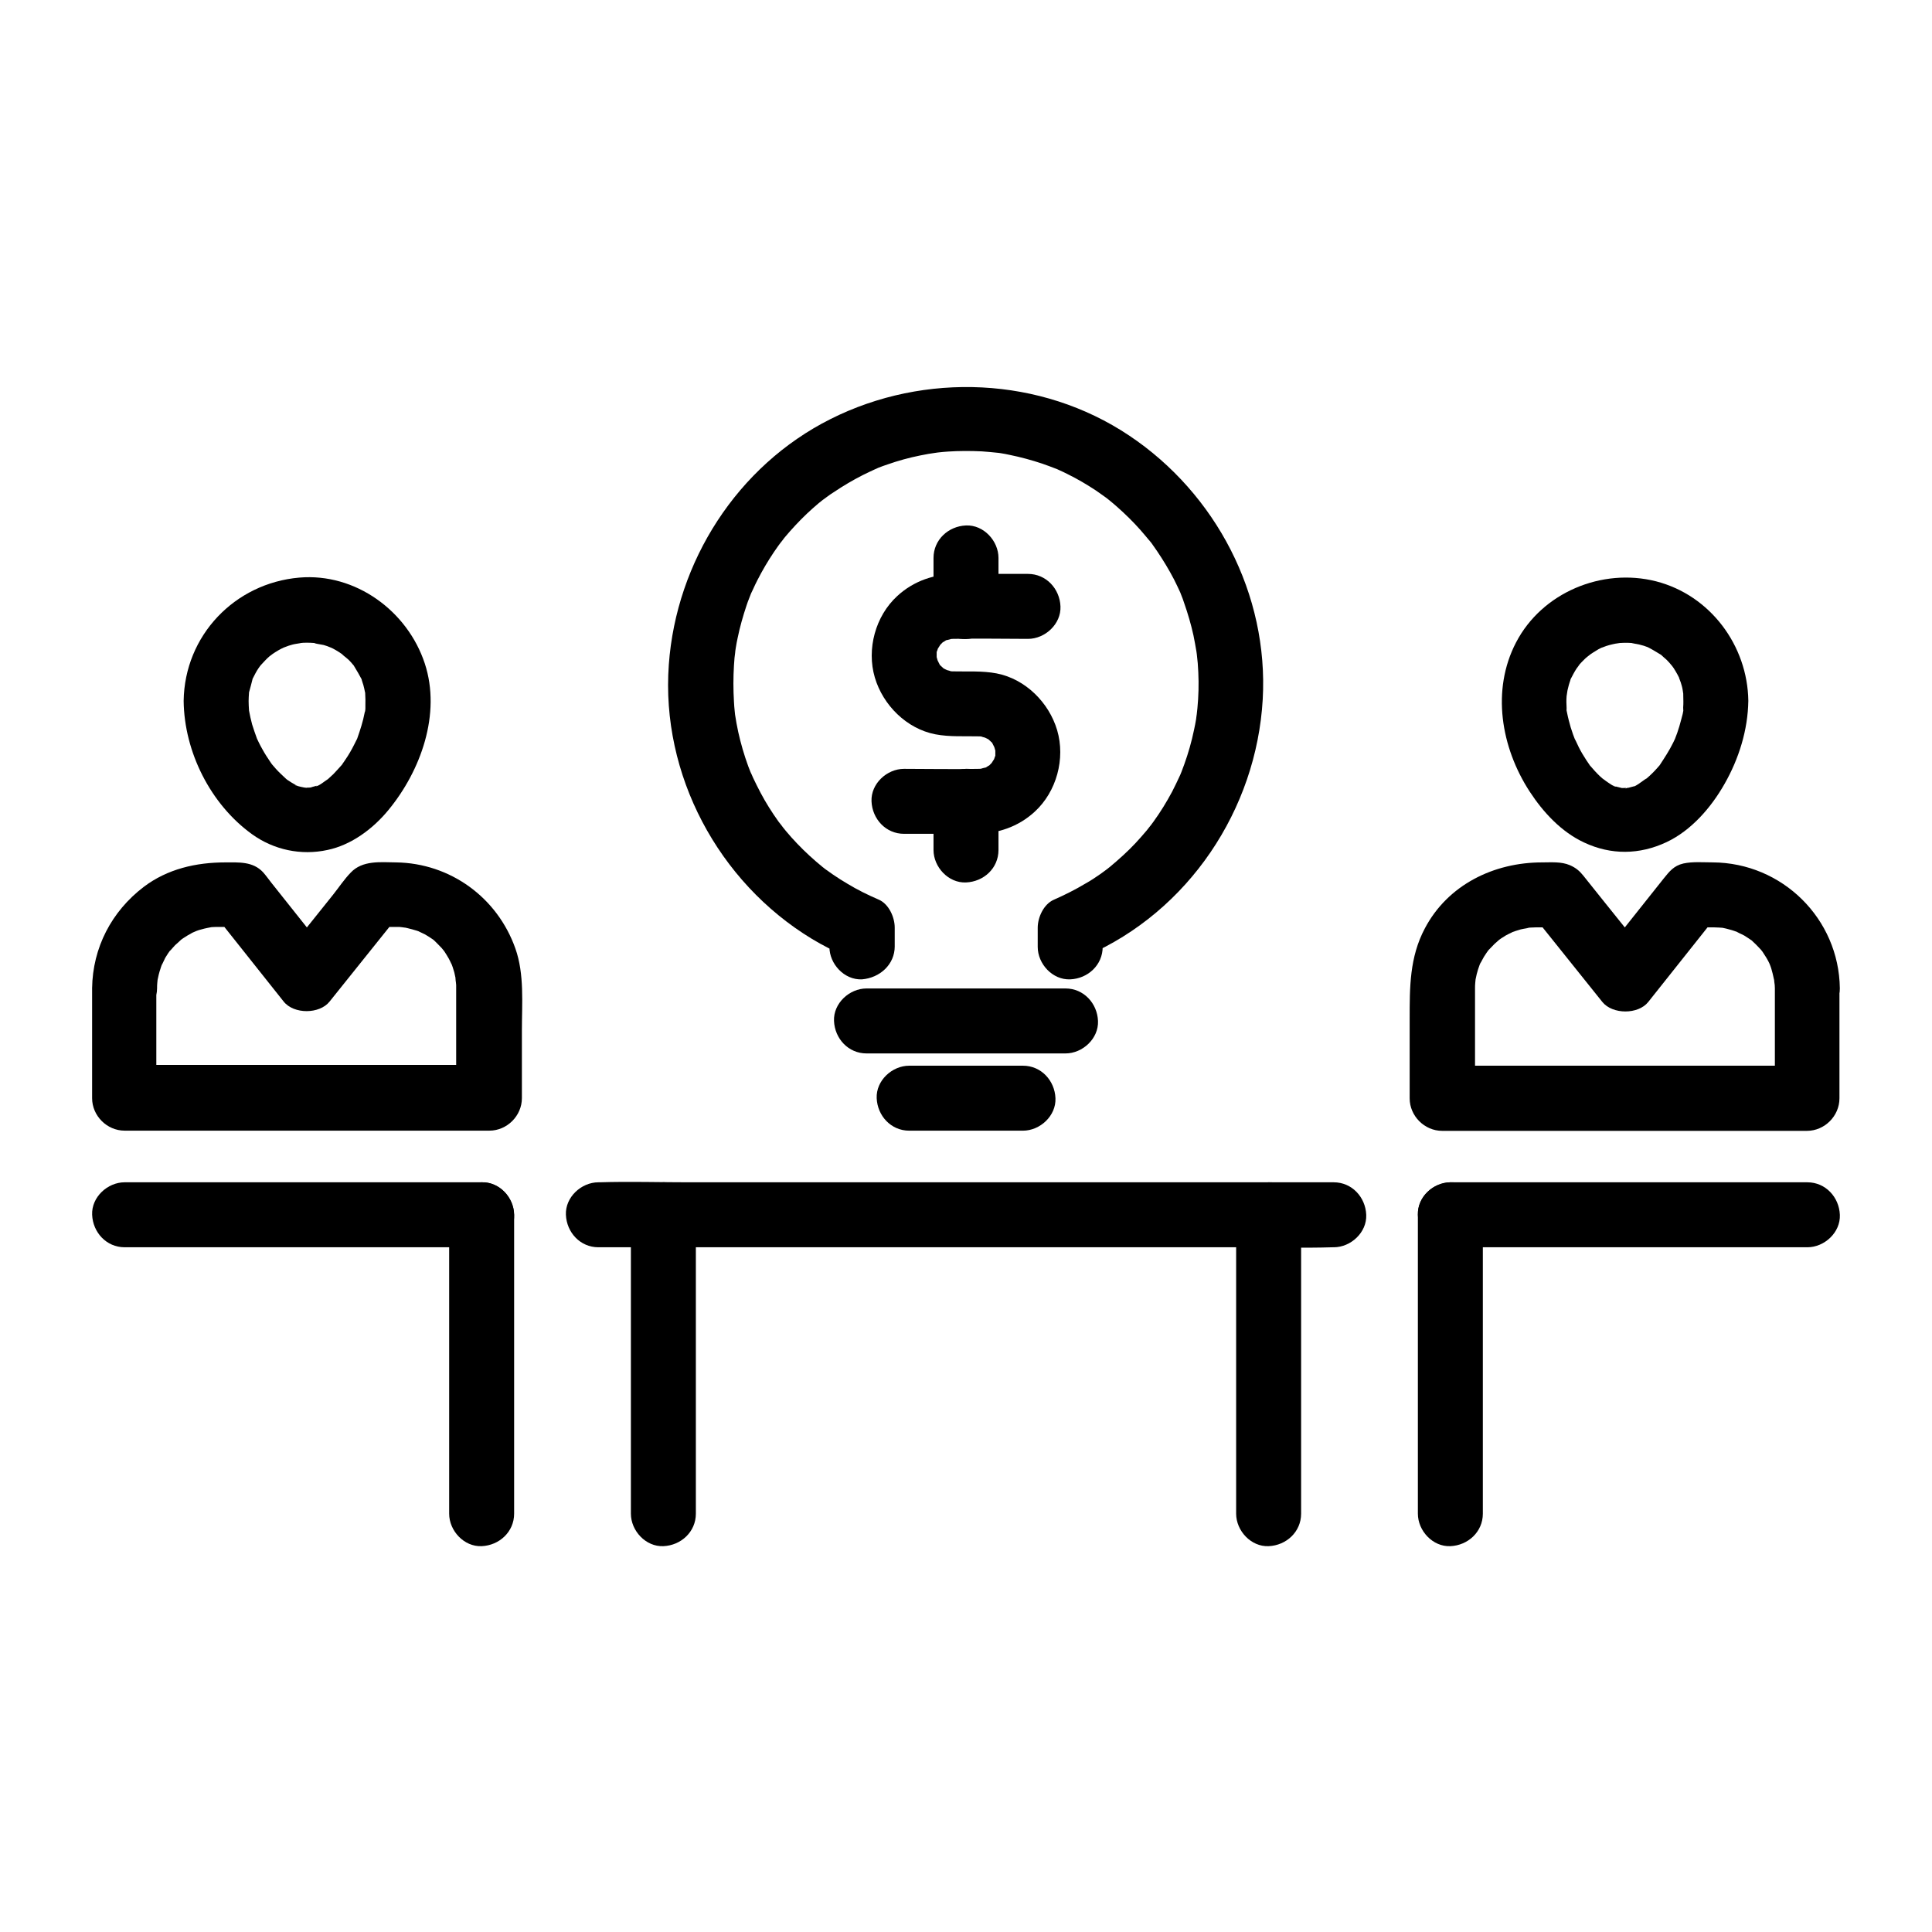
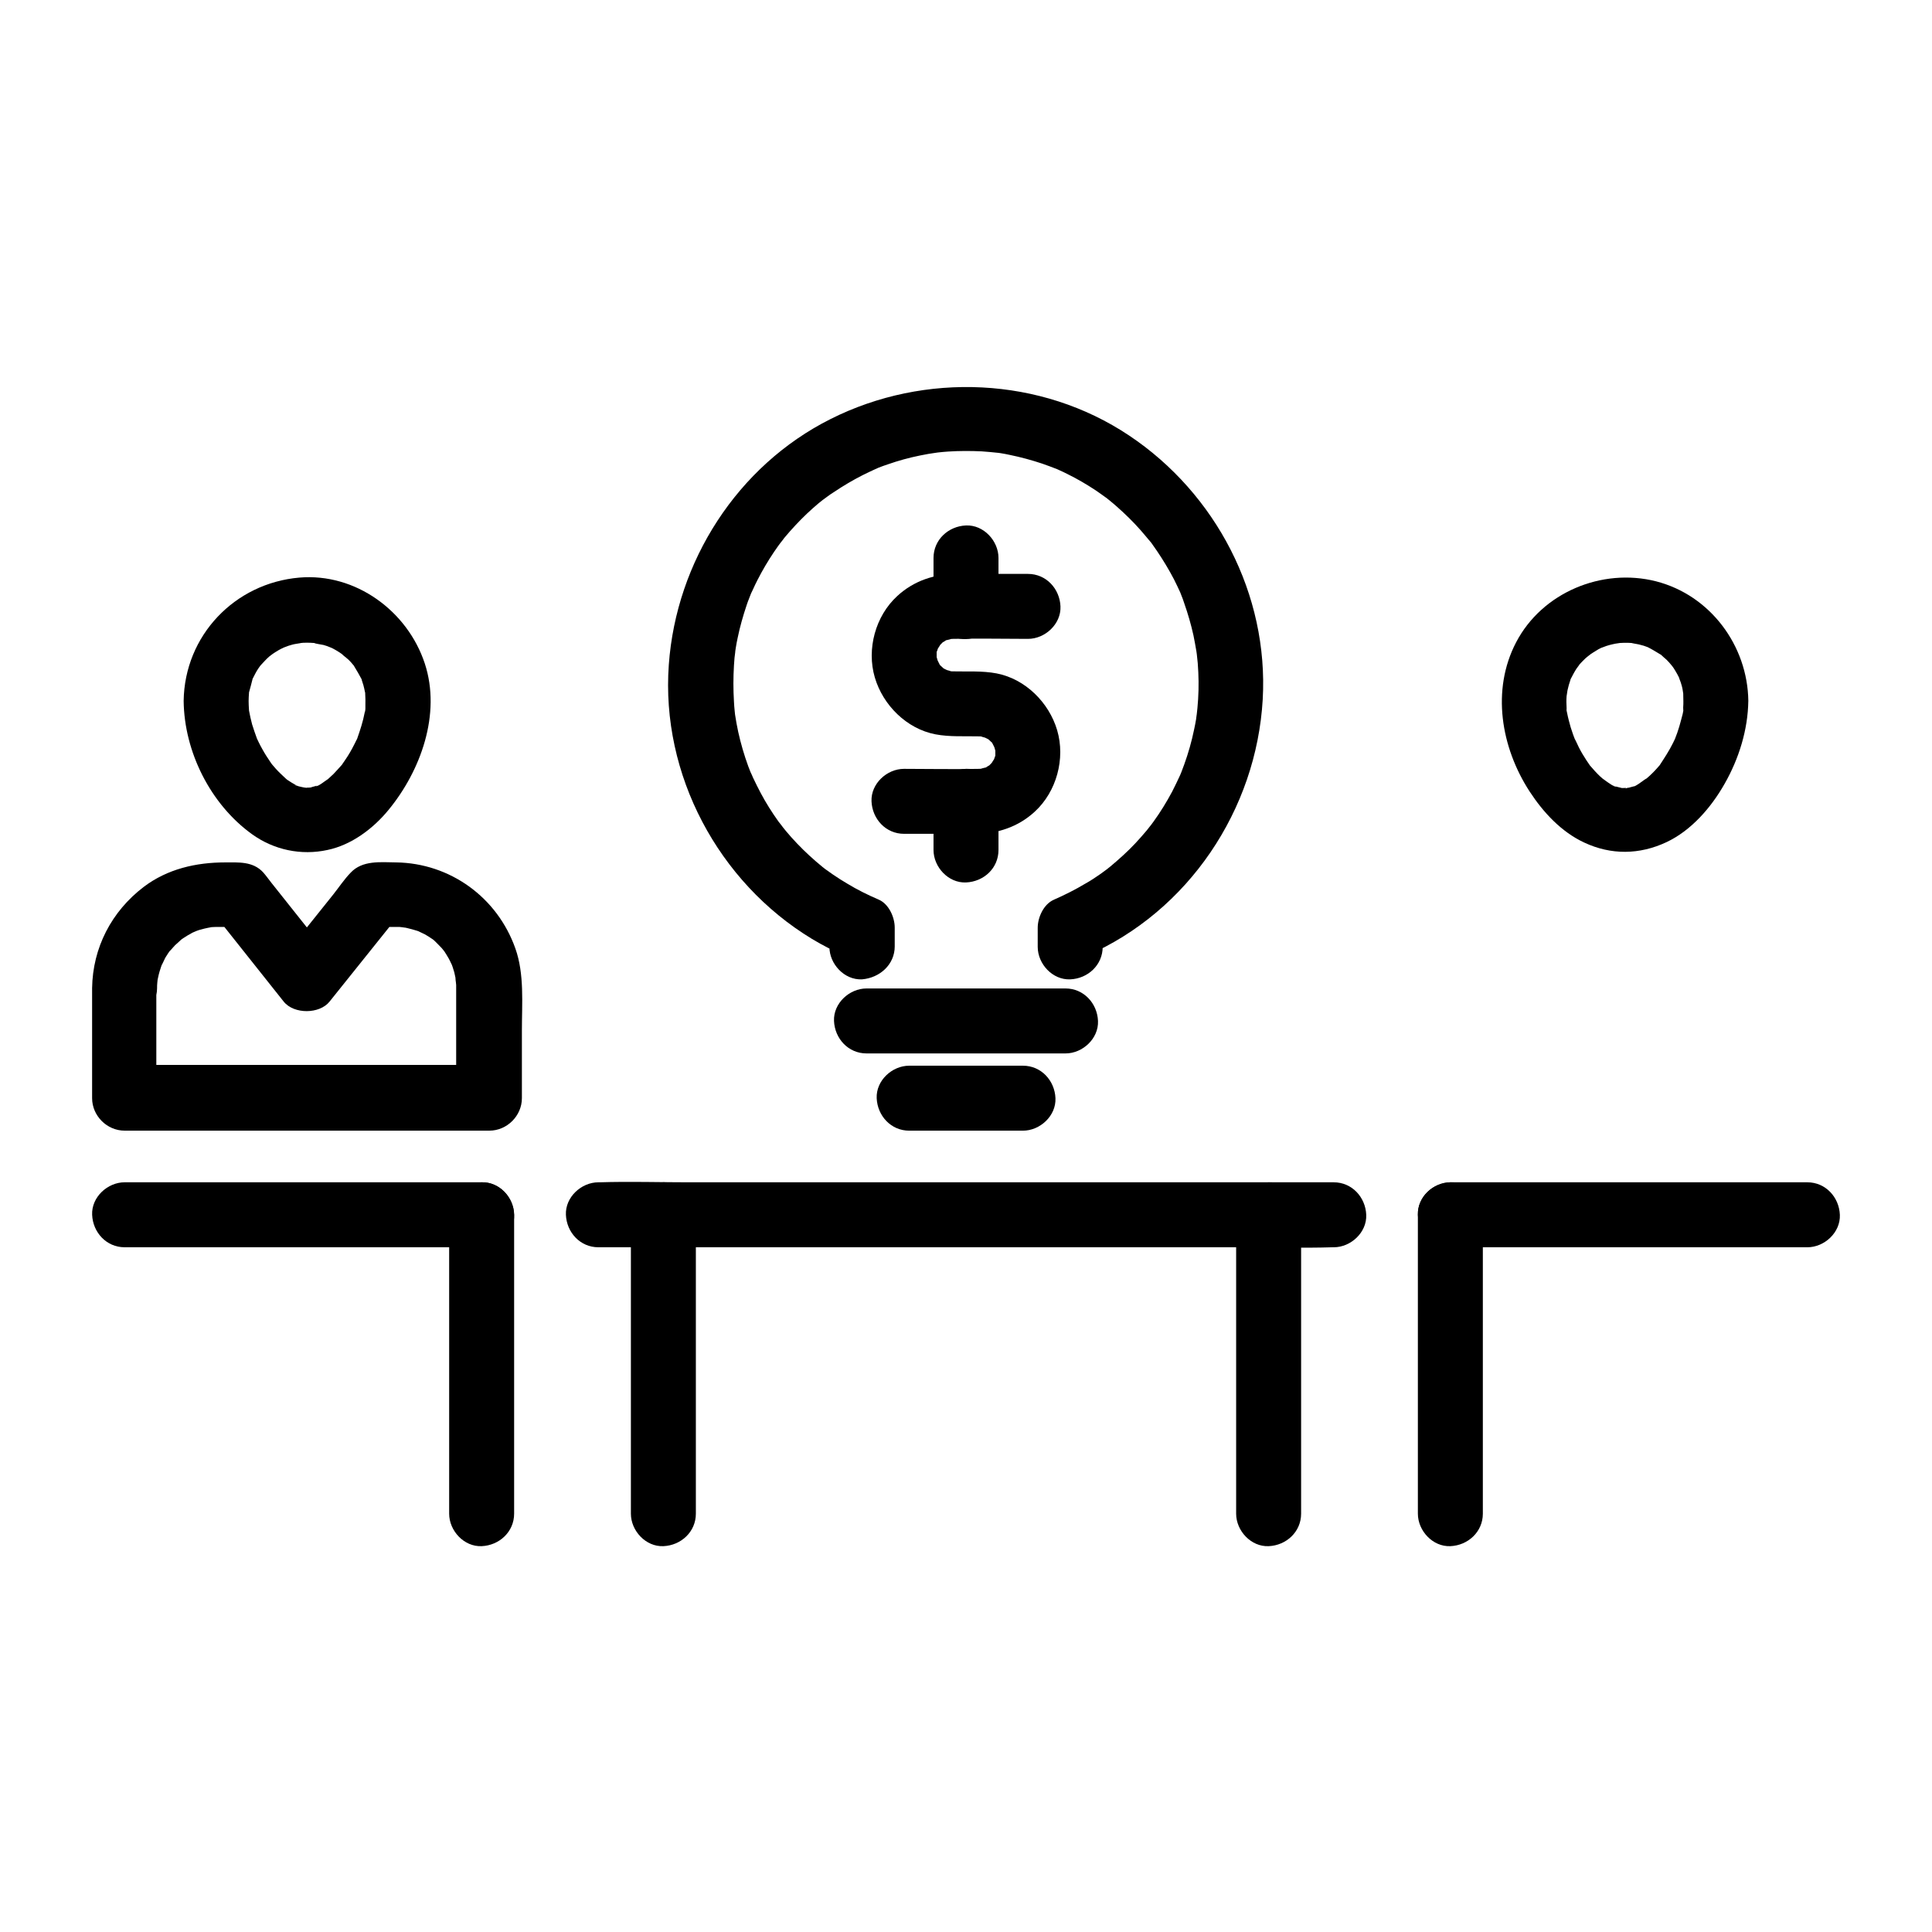
<svg xmlns="http://www.w3.org/2000/svg" fill="#000000" width="800px" height="800px" version="1.1" viewBox="144 144 512 512">
  <g>
    <path d="m590.11 329.74c0 0.59 0 1.18-0.051 1.77-0.051 0.738 0.297 2.215 0.051 0.148 0.098 0.887-0.395 2.262-0.59 3.102-0.297 1.18-0.641 2.312-1.031 3.445-0.195 0.543-0.395 1.031-0.59 1.574-0.344 0.887-0.344 0.836 0.098-0.195-0.195 0.395-0.395 0.789-0.59 1.23-1.031 2.117-2.312 4.035-3.59 6.004-0.738 1.082 1.328-1.477-0.051 0.051-0.441 0.492-0.836 0.984-1.277 1.426-0.887 0.934-1.82 1.77-2.754 2.559 1.77-1.523-0.934 0.543-1.477 0.887-0.195 0.098-1.082 0.738-1.328 0.688 0.344-0.148 0.641-0.297 0.984-0.395-0.344 0.148-0.738 0.246-1.082 0.395-0.543 0.148-1.133 0.297-1.672 0.441-1.328 0.344 0.543-0.344 0.59-0.098 0 0.051-1.625 0.051-1.723 0.051-1.672 0.098 1.82 0.543-0.246 0-0.441-0.148-0.934-0.195-1.379-0.344-0.195-0.051-0.344-0.098-0.543-0.195-0.887-0.344-0.738-0.246 0.441 0.195-0.441 0.148-2.164-1.133-2.609-1.426-0.395-0.246-1.918-1.523-0.246-0.098-0.492-0.395-0.934-0.789-1.426-1.23-0.934-0.887-1.77-1.82-2.609-2.805-1.426-1.625 0.934 1.477-0.246-0.344-0.246-0.344-0.492-0.738-0.738-1.082-0.738-1.133-1.426-2.262-2.016-3.445-0.297-0.543-1.625-3.59-0.836-1.574-0.492-1.23-0.934-2.461-1.328-3.738-0.344-1.23-0.688-2.461-0.934-3.738-0.051-0.344-0.246-0.934-0.195-1.23-0.297 1.969 0.098 0.688 0.051-0.148-0.051-1.031-0.098-2.066 0-3.148 0.051-0.492 0.441-2.559 0-0.395 0.195-0.887 0.344-1.723 0.59-2.559 0.098-0.441 0.297-0.836 0.395-1.23 0.543-2.066-0.836 1.523 0.098-0.344 0.492-0.934 0.984-1.918 1.574-2.805 0.246-0.344 1.574-1.969 0.148-0.344 0.395-0.492 0.836-0.984 1.277-1.426l0.887-0.887c0.344-0.344 2.559-1.969 0.738-0.688 0.887-0.59 1.77-1.18 2.707-1.723 0.59-0.297 1.133-0.59 1.723-0.836-2.016 0.887 0 0.098 0.395-0.051 1.031-0.344 2.117-0.543 3.199-0.789-2.215 0.441-0.098 0.051 0.395 0 0.688-0.051 1.379-0.051 2.066-0.051s1.379 0.098 2.016 0.148c-2.363-0.195 0.492 0.148 0.984 0.297 0.441 0.098 0.836 0.246 1.277 0.344 0.395 0.148 0.836 0.297 1.23 0.441-1.031-0.492-1.133-0.492-0.246-0.098 1.18 0.59 2.215 1.23 3.344 1.918 1.77 1.082-1.23-1.23 0.297 0.195 0.441 0.441 0.934 0.836 1.426 1.277 0.441 0.441 0.887 0.934 1.277 1.426 0.59 0.738 0.543 0.641-0.148-0.246 0.246 0.344 0.492 0.688 0.738 1.031 0.688 1.082 1.328 2.215 1.82 3.394-0.887-2.016-0.098 0 0.051 0.395 0.195 0.641 0.395 1.277 0.492 1.918 0.098 0.441 0.344 2.609 0.148 0.344-0.008 0.789 0.043 1.723 0.043 2.609 0.051 4.477 3.938 8.809 8.609 8.609 4.625-0.195 8.66-3.789 8.609-8.609-0.195-14.66-10.086-27.996-24.453-31.684-14.316-3.641-30.207 2.953-37.098 16.188-6.594 12.645-3.984 27.848 3.59 39.508 3.59 5.512 8.414 10.727 14.465 13.531 7.133 3.344 14.66 3.246 21.797-0.098 6.594-3.102 11.855-9.199 15.398-15.449 3.789-6.641 6.199-14.316 6.297-22.043 0.051-4.527-3.984-8.809-8.609-8.609-4.719 0.289-8.559 3.832-8.605 8.656z" />
-     <path d="m614.36 405.9v29.125l8.609-8.609h-32.621-52.055-12.004l8.609 8.609v-22.926-4.969-1.082-0.148c0-0.441 0-0.934 0.051-1.379 0-0.297 0.246-2.164 0.051-0.887-0.195 1.18 0.246-1.133 0.344-1.477 0.195-0.836 0.492-1.672 0.789-2.508 0.148-0.492 0.738-1.277-0.098 0.246 0.195-0.395 0.395-0.789 0.59-1.18 0.395-0.789 0.836-1.523 1.328-2.215 0.246-0.344 0.492-0.688 0.738-1.031-0.195 0.246-1.18 1.328-0.148 0.246 0.543-0.543 1.031-1.082 1.574-1.625 0.59-0.543 1.82-1.523 0.492-0.543 0.789-0.59 1.574-1.133 2.41-1.625 0.543-0.344 3.051-1.426 1.18-0.688 0.934-0.344 1.871-0.688 2.805-0.934 0.688-0.195 3.492-0.543 1.328-0.395 0.934-0.051 1.82-0.148 2.754-0.148h5.805c-2.016-0.836-4.035-1.672-6.102-2.508 5.953 7.43 11.906 14.859 17.859 22.289 2.707 3.344 9.496 3.344 12.152 0 5.902-7.43 11.809-14.859 17.711-22.289-2.016 0.836-4.035 1.672-6.102 2.508h5.758c0.934 0 1.82 0.098 2.754 0.148-0.641-0.051-1.328-0.246-0.297 0 0.543 0.098 1.082 0.246 1.625 0.395 0.984 0.246 1.871 0.59 2.805 0.934-1.871-0.688 0.59 0.344 1.18 0.688 0.738 0.441 1.426 0.934 2.164 1.426 0.836 0.543-1.082-1.031 0 0.051 0.297 0.297 0.641 0.59 0.934 0.887 0.395 0.395 0.738 0.789 1.133 1.18 0.148 0.148 1.133 1.23 0.344 0.344-0.738-0.836 0.148 0.195 0.297 0.441 0.297 0.441 0.59 0.887 0.887 1.379 0.246 0.395 0.441 0.738 0.641 1.133 0.098 0.246 0.934 1.871 0.395 0.738-0.492-1.031 0.098 0.297 0.148 0.492 0.148 0.395 0.297 0.836 0.395 1.277 0.297 0.984 0.441 1.918 0.688 2.902-0.246-1.133-0.098-0.984-0.051 0.051 0.102 0.543 0.152 1.086 0.152 1.676 0.051 4.477 3.938 8.809 8.609 8.609 4.625-0.195 8.66-3.789 8.609-8.609-0.246-18.449-15.254-33.258-33.703-33.359-2.559 0-5.266-0.246-7.773 0.297-2.559 0.59-3.738 2.164-5.215 3.984-3.051 3.836-6.102 7.676-9.152 11.512-2.41 3-4.773 6.051-7.184 9.055h12.152c-3.738-4.676-7.477-9.297-11.219-13.973-1.969-2.461-3.938-4.922-5.902-7.379-0.984-1.23-1.969-2.066-3.543-2.754-2.312-0.984-4.922-0.738-7.379-0.738-12.742 0-24.945 5.902-31.047 17.465-4.082 7.676-4.035 15.645-4.035 24.059v21.008c0 4.676 3.938 8.609 8.609 8.609h32.621 52.055 12.004c4.676 0 8.609-3.938 8.609-8.609v-29.125c0-4.527-3.938-8.809-8.609-8.609-4.57 0.145-8.508 3.738-8.508 8.559z" />
    <path d="m528.36 474.54h32.078 50.824 11.711c4.527 0 8.809-3.938 8.609-8.609-0.195-4.676-3.789-8.609-8.609-8.609h-32.078-50.824-11.711c-4.527 0-8.809 3.938-8.609 8.609 0.195 4.676 3.785 8.609 8.609 8.609z" />
    <path d="m536.97 545.14v-69.469-9.742c0-4.527-3.938-8.809-8.609-8.609-4.676 0.195-8.609 3.789-8.609 8.609v69.469 9.742c0 4.527 3.938 8.809 8.609 8.609s8.609-3.789 8.609-8.609z" />
    <path d="m192.67 329.74c0.148 13.531 7.133 27.406 18.105 35.324 5.805 4.184 13.039 5.707 20.023 4.184 6.348-1.328 12.102-5.656 16.137-10.578 8.562-10.383 14.023-25.484 9.645-38.82-4.574-13.922-18.352-24.059-33.258-22.781-17.121 1.477-30.406 15.352-30.652 32.672-0.051 4.527 3.984 8.809 8.609 8.609 4.723-0.195 8.562-3.789 8.609-8.609 0-0.688 0.051-1.379 0.098-2.066 0.098-2.215-0.492 1.723 0.051-0.344 0.297-1.082 0.59-2.117 0.836-3.148 0.543-2.066-0.836 1.523 0.098-0.344 0.246-0.492 0.492-0.984 0.738-1.426 0.246-0.492 0.543-0.934 0.836-1.379 0.246-0.344 0.492-0.688 0.738-1.031-0.688 0.887-0.738 0.984-0.148 0.246 0.738-0.789 1.426-1.574 2.215-2.262 0.344-0.297 2.016-1.477 0.246-0.246 0.441-0.297 0.887-0.59 1.328-0.887 0.984-0.641 2.066-1.18 3.148-1.672-2.016 0.887 0 0.098 0.395-0.051 0.641-0.195 1.277-0.395 1.918-0.492 0.441-0.098 2.609-0.344 0.344-0.148 0.543-0.051 1.133-0.098 1.672-0.148 1.277-0.051 2.508 0 3.738 0.148-2.312-0.195 0.984 0.297 1.625 0.441 0.641 0.195 1.23 0.395 1.871 0.59-2.066-0.641 0.098 0.051 0.59 0.344 1.031 0.543 2.016 1.18 3 1.871-1.82-1.23 0.738 0.688 1.18 1.133 0.441 0.441 0.887 0.934 1.277 1.426 1.426 1.523-0.887-1.523 0.195 0.297 0.688 1.133 1.328 2.215 1.918 3.344 0.984 1.871-0.441-1.723 0.098 0.344 0.098 0.441 0.297 0.836 0.395 1.23 0.195 0.641 0.297 1.277 0.441 1.918 0.543 2.117 0-1.82 0.051 0.344 0.051 1.082 0.098 2.117 0.051 3.199 0 0.344 0.051 1.523-0.148 1.77 0.148-1.18 0.195-1.426 0.098-0.789-0.051 0.297-0.098 0.641-0.148 0.934-0.441 2.363-1.18 4.574-1.969 6.84-0.789 2.117 0.836-1.625-0.195 0.395-0.195 0.395-0.395 0.789-0.59 1.18-0.688 1.379-1.477 2.754-2.363 4.035-0.246 0.344-0.492 0.738-0.738 1.082-1.23 1.82 1.18-1.277-0.246 0.344-0.738 0.789-1.426 1.625-2.164 2.363-0.441 0.441-0.934 0.836-1.379 1.277-1.523 1.426 1.523-0.934-0.195 0.148-0.59 0.344-2.508 1.969-3.102 1.77 0.344-0.148 0.641-0.297 0.984-0.395-0.344 0.148-0.738 0.246-1.082 0.395-0.344 0.098-0.738 0.195-1.082 0.297-2.066 0.492 0-0.098 0.051 0.051 0 0.051-1.625 0.051-1.723 0.051-1.672 0.098 0.543-0.098 0.59 0.148 0 0-1.574-0.344-1.672-0.344-0.195-0.051-1.574-0.344-1.625-0.543 1.18 0.492 1.328 0.543 0.441 0.148-0.195-0.098-0.344-0.195-0.543-0.297-0.543-0.297-1.031-0.59-1.523-0.934-0.344-0.195-0.688-0.441-0.984-0.688 0.934 0.738 1.031 0.789 0.297 0.195-0.934-0.887-1.871-1.723-2.707-2.656-0.441-0.492-0.836-0.984-1.277-1.477 0.934 1.133 0.246 0.344-0.195-0.344-0.738-1.082-1.477-2.215-2.117-3.394-0.344-0.59-0.641-1.18-0.934-1.77-0.195-0.395-0.395-0.789-0.59-1.23 0.441 1.031 0.441 1.133 0.098 0.195-0.441-1.23-0.887-2.461-1.277-3.738-0.344-1.23-0.59-2.461-0.836-3.738-0.441-2.066 0.098 1.918 0-0.148-0.051-0.789-0.098-1.574-0.098-2.363-0.051-4.477-3.938-8.809-8.609-8.609-4.617 0.195-8.652 3.785-8.605 8.609z" />
    <path d="m168.41 405.9v29.125c0 4.676 3.938 8.609 8.609 8.609h32.621 52.055 12.004c4.676 0 8.609-3.938 8.609-8.609v-17.957c0-7.133 0.688-14.906-1.723-21.695-4.773-13.531-17.27-22.633-31.637-22.828-4.133-0.051-8.906-0.59-12.004 2.707-1.723 1.77-3.148 3.938-4.676 5.856-4.328 5.41-8.707 10.875-13.039 16.285h12.152c-5.164-6.496-10.281-12.941-15.449-19.434-0.738-0.934-1.426-1.918-2.215-2.805-2.707-2.902-6.445-2.609-9.988-2.609-7.773 0-15.352 1.723-21.648 6.496-8.508 6.492-13.523 16.086-13.672 26.859-0.051 4.527 3.984 8.809 8.609 8.609 4.723-0.195 8.562-3.789 8.609-8.609 0-0.441 0-0.934 0.051-1.379 0-0.098 0.246-2.215 0.051-0.887-0.195 1.18 0.098-0.297 0.148-0.492 0.098-0.543 0.246-1.082 0.395-1.625 0.246-0.836 0.543-1.672 0.836-2.508-0.738 1.969 0.395-0.641 0.688-1.18 0.492-0.836 1.031-1.625 1.625-2.41-1.133 1.574 0.441-0.395 0.984-0.934 0.492-0.492 2.508-2.164 0.934-0.984 0.789-0.59 1.574-1.133 2.41-1.625 0.395-0.195 0.738-0.395 1.133-0.641 0.195-0.098 1.477-0.738 0.441-0.246-1.133 0.543 0.543-0.195 0.789-0.297 0.395-0.148 0.836-0.297 1.277-0.395 0.543-0.148 1.082-0.297 1.625-0.395 0.195-0.051 1.723-0.297 0.492-0.148-1.18 0.195 0.297 0 0.543-0.051 0.59-0.051 1.133-0.051 1.723-0.051h5.805c-2.016-0.836-4.035-1.672-6.102-2.508 5.902 7.43 11.809 14.859 17.711 22.289 2.707 3.394 9.496 3.344 12.152 0 5.953-7.43 11.906-14.859 17.859-22.289-2.016 0.836-4.035 1.672-6.102 2.508h5.461 1.328c0.789 0.051 2.508 0.395 0.738 0 1.77 0.395 3.394 0.789 5.117 1.426-1.969-0.738 0.344 0.246 0.887 0.543 0.738 0.441 1.477 0.887 2.164 1.379 0.195 0.148 0.934 0.836 0.148 0.098-0.887-0.789 0.148 0.148 0.344 0.344 0.688 0.688 1.379 1.379 2.016 2.066 0.148 0.148 0.887 0.934 0.148 0.148-0.789-0.836 0.098 0.148 0.297 0.441 0.395 0.641 0.836 1.277 1.18 1.918 0.344 0.59 1.23 2.656 0.543 0.887 0.344 0.934 0.688 1.871 0.934 2.805 0.195 0.738 0.297 1.523 0.492 2.262-0.492-2.117 0 0.492 0 1.082v1.18 4.133 14.27 10.184l8.609-8.609h-32.621-52.055-12.004c2.856 2.856 5.758 5.758 8.609 8.609v-29.125c0-4.527-3.938-8.809-8.609-8.609-4.481 0.402-8.414 3.996-8.414 8.816z" />
    <path d="m271.64 457.32h-32.078-50.824-11.711c-4.527 0-8.809 3.938-8.609 8.609 0.195 4.676 3.789 8.609 8.609 8.609h32.078 50.824 11.711c4.527 0 8.809-3.938 8.609-8.609-0.199-4.672-3.789-8.609-8.609-8.609z" />
    <path d="m280.25 545.14v-69.469-9.742c0-4.527-3.938-8.809-8.609-8.609-4.676 0.195-8.609 3.789-8.609 8.609v69.469 9.742c0 4.527 3.938 8.809 8.609 8.609s8.609-3.789 8.609-8.609z" />
    <path d="m302.58 474.54h19.336 46.445 56.48 48.609c7.871 0 15.793 0.246 23.664 0h0.344c4.527 0 8.809-3.938 8.609-8.609-0.195-4.676-3.789-8.609-8.609-8.609h-19.336-46.445-56.48-48.609c-7.871 0-15.793-0.246-23.664 0h-0.344c-4.527 0-8.809 3.938-8.609 8.609 0.195 4.676 3.789 8.609 8.609 8.609z" />
    <path d="m471.59 465.93v69.469 9.742c0 4.527 3.938 8.809 8.609 8.609 4.676-0.195 8.609-3.789 8.609-8.609v-69.469-9.742c0-4.527-3.938-8.809-8.609-8.609-4.676 0.195-8.609 3.789-8.609 8.609z" />
    <path d="m328.41 545.14v-69.469-9.742c0-4.527-3.938-8.809-8.609-8.609-4.676 0.195-8.609 3.789-8.609 8.609v69.469 9.742c0 4.527 3.938 8.809 8.609 8.609 4.672-0.199 8.609-3.789 8.609-8.609z" />
    <path d="m381.11 394.79v-4.969c0-2.754-1.574-6.297-4.281-7.43-2.856-1.23-5.656-2.609-8.316-4.231-1.277-0.738-2.559-1.574-3.789-2.41-0.59-0.395-1.133-0.789-1.672-1.18-0.395-0.246-0.738-0.543-1.082-0.836 0.59 0.441 0.836 0.688 0.098 0.098-2.41-1.969-4.676-4.035-6.789-6.25-1.031-1.082-2.016-2.164-2.953-3.297-0.441-0.543-0.887-1.082-1.277-1.574 1.18 1.426-0.395-0.543-0.738-0.984-1.723-2.41-3.344-4.969-4.723-7.578-0.688-1.328-1.379-2.656-2.016-4.035-0.297-0.59-0.984-2.41-0.395-0.789-0.297-0.738-0.59-1.523-0.887-2.262-1.082-2.953-1.969-6.004-2.656-9.102-0.344-1.523-0.59-3.051-0.836-4.574-0.195-0.984 0.051 0.395 0.051 0.492-0.051-0.492-0.098-0.934-0.148-1.426-0.098-0.836-0.148-1.672-0.195-2.508-0.195-3.199-0.195-6.394 0-9.594 0.051-0.688 0.098-1.379 0.148-2.016 0.051-0.297 0.344-2.754 0.148-1.523-0.148 1.18 0.148-0.887 0.195-1.18 0.148-0.887 0.297-1.77 0.492-2.609 0.59-2.902 1.426-5.805 2.363-8.609 0.195-0.641 0.441-1.23 0.688-1.871 0.098-0.344 0.984-2.461 0.543-1.379-0.441 1.031 0.344-0.789 0.492-1.031 0.344-0.789 0.738-1.574 1.133-2.363 1.328-2.609 2.805-5.117 4.43-7.527 0.738-1.082 1.477-2.117 2.262-3.148-1.23 1.723 0.148-0.148 0.441-0.543 0.492-0.59 0.984-1.133 1.477-1.723 1.918-2.164 3.938-4.231 6.102-6.148 1.031-0.934 2.117-1.82 3.199-2.656-1.328 1.082-0.051 0.051 0.59-0.395 0.59-0.441 1.23-0.887 1.871-1.277 2.41-1.625 4.922-3.102 7.527-4.43 1.277-0.641 2.559-1.23 3.836-1.82-1.379 0.641-0.395 0.195 0.344-0.148 0.836-0.297 1.625-0.641 2.461-0.887 2.805-0.984 5.656-1.77 8.609-2.363 1.426-0.297 2.856-0.543 4.281-0.738-1.523 0.246-0.441 0.051 0.395-0.051 0.887-0.098 1.82-0.195 2.707-0.246 2.953-0.195 5.953-0.195 8.953-0.051 1.477 0.098 2.953 0.246 4.379 0.395 1.277 0.148-1.523-0.246-0.297-0.051 0.344 0.051 0.688 0.098 0.984 0.148 0.789 0.148 1.523 0.246 2.312 0.441 2.902 0.59 5.805 1.379 8.609 2.312 1.328 0.441 2.656 0.984 3.984 1.477 0.934 0.344-0.492-0.195-0.543-0.246 0.395 0.195 0.789 0.344 1.18 0.543 0.688 0.297 1.379 0.641 2.066 0.984 2.609 1.277 5.117 2.754 7.578 4.379 1.18 0.789 2.262 1.625 3.394 2.41 0.789 0.543-0.441-0.344-0.492-0.344 0.246 0.195 0.492 0.395 0.738 0.59 0.641 0.543 1.328 1.082 1.969 1.672 2.164 1.918 4.231 3.938 6.148 6.102 0.934 1.031 1.77 2.117 2.707 3.199 0.641 0.738-0.344-0.441-0.344-0.492 0.195 0.246 0.395 0.492 0.59 0.789 0.492 0.688 0.984 1.379 1.477 2.117 1.625 2.41 3.148 4.922 4.477 7.477 0.59 1.18 1.133 2.312 1.672 3.492 0.641 1.426 0 0-0.098-0.246 0.098 0.297 0.246 0.59 0.344 0.887 0.297 0.688 0.543 1.426 0.789 2.164 0.984 2.805 1.82 5.656 2.461 8.562 0.297 1.426 0.543 2.856 0.789 4.281 0.051 0.195 0.195 1.328 0.051 0.195-0.195-1.23 0 0.246 0.051 0.543 0.098 0.789 0.148 1.574 0.246 2.363 0.246 3.199 0.297 6.348 0.098 9.543-0.098 1.574-0.246 3.148-0.441 4.723 0.148-1.574 0-0.148-0.098 0.59-0.148 0.934-0.344 1.871-0.543 2.805-0.641 3.102-1.523 6.199-2.609 9.199-0.246 0.641-0.492 1.328-0.738 1.969-0.148 0.344-0.246 0.641-0.395 0.984 0.641-1.672 0.195-0.492 0.051-0.148-0.688 1.477-1.379 2.953-2.117 4.379-1.477 2.754-3.102 5.41-4.922 7.922-0.195 0.246-1.379 1.871-0.789 1.082 0.59-0.789-0.887 1.082-1.031 1.277-0.934 1.133-1.969 2.262-2.953 3.344-2.117 2.262-4.43 4.328-6.789 6.297-0.297 0.246-1.277 0.984 0.098-0.051-0.297 0.195-0.543 0.395-0.836 0.641-0.543 0.395-1.133 0.836-1.672 1.23-1.328 0.934-2.656 1.82-4.082 2.609-2.707 1.625-5.461 3-8.363 4.281-2.707 1.18-4.281 4.676-4.281 7.43v5.066c0 4.527 3.938 8.809 8.609 8.609 4.676-0.195 8.609-3.789 8.609-8.609v-5.066c-1.426 2.461-2.856 4.969-4.281 7.43 27.012-11.758 45.02-38.719 46.691-67.945 1.574-27.797-12.398-54.562-35.375-69.914-23.371-15.645-54.219-16.926-79.164-4.379-24.699 12.398-40.887 37.738-42.852 65.094-2.117 29.078 13.086 57.613 37.934 72.668 2.856 1.723 5.856 3.246 8.906 4.574-1.426-2.461-2.856-4.969-4.281-7.43v4.969c0 4.527 3.938 8.809 8.609 8.609 4.766-0.391 8.703-3.934 8.703-8.754z" />
    <path d="m373.63 423.17h46.199 6.543c4.527 0 8.809-3.938 8.609-8.609-0.195-4.676-3.789-8.609-8.609-8.609h-46.199-6.543c-4.527 0-8.809 3.938-8.609 8.609 0.195 4.672 3.785 8.609 8.609 8.609z" />
    <path d="m384.94 443.64h30.16c4.527 0 8.809-3.938 8.609-8.609-0.195-4.676-3.789-8.609-8.609-8.609h-30.16c-4.527 0-8.809 3.938-8.609 8.609s3.789 8.609 8.609 8.609z" />
    <path d="m383.57 364.97h18.844c5.902 0 11.414-1.82 15.793-5.856 5.805-5.312 8.168-14.07 5.953-21.598-2.164-7.332-8.414-13.578-16.039-15.055-3.887-0.738-7.723-0.441-11.66-0.543-0.344 0-0.688-0.051-1.031-0.051-0.984 0 0.543 0.051 0.641 0.051-0.59-0.246-1.277-0.344-1.871-0.543 1.379 0.395 0.543 0.148-0.246-0.297-0.195-0.098-1.031-0.738-0.148-0.098 0.984 0.789-0.395-0.441-0.543-0.59-1.082-0.984 0.492 1.031-0.246-0.297-0.441-0.789-0.688-1.625-0.297-0.246-0.195-0.641-0.344-1.277-0.543-1.871 0.098 0.297 0.051 1.918 0.051 0.297v-1.379c0-1.574-0.441 1.082 0.098-0.344 0.098-0.297 0.246-0.641 0.297-0.934 0.148-0.887-0.148 0.441-0.246 0.543 0.195-0.297 1.426-2.164 0.688-1.277-0.688 0.836 0.836-0.688 1.082-0.984-0.148 0.148-1.23 0.688-0.441 0.395 0.246-0.098 0.59-0.344 0.836-0.492 1.23-0.836-1.133 0.195 0.297-0.148 0.395-0.098 0.934-0.195 1.277-0.344-0.098 0.051-1.625 0.098-0.641 0.051 0.344 0 0.738-0.051 1.082-0.051 6.594-0.148 13.234 0 19.875 0 4.527 0 8.809-3.938 8.609-8.609-0.195-4.676-3.789-8.609-8.609-8.609h-18.844c-5.902 0-11.414 1.82-15.793 5.856-5.805 5.312-8.168 14.07-5.953 21.598 2.164 7.332 8.414 13.578 16.039 15.055 3.887 0.738 7.723 0.441 11.66 0.543 0.344 0 0.688 0.051 1.031 0.051 0.984 0-0.543-0.051-0.641-0.051 0.59 0.246 1.277 0.344 1.871 0.543-1.379-0.395-0.543-0.148 0.246 0.297 0.195 0.098 1.031 0.738 0.148 0.098-0.984-0.789 0.395 0.441 0.543 0.59 1.082 0.984-0.492-1.031 0.246 0.297 0.441 0.789 0.688 1.625 0.297 0.246 0.195 0.641 0.344 1.277 0.543 1.871-0.098-0.297-0.051-1.918-0.051-0.297v1.379c0 1.574 0.441-1.082-0.098 0.344-0.098 0.297-0.246 0.641-0.297 0.934-0.148 0.887 0.148-0.441 0.246-0.543-0.195 0.297-1.426 2.164-0.688 1.277 0.688-0.836-0.836 0.688-1.082 0.984 0.148-0.148 1.23-0.688 0.441-0.395-0.246 0.098-0.59 0.344-0.836 0.492-1.23 0.836 1.133-0.195-0.297 0.148-0.395 0.098-0.934 0.195-1.277 0.344 0.098-0.051 1.625-0.098 0.641-0.051-0.344 0-0.738 0.051-1.082 0.051-6.594 0.148-13.234 0-19.875 0-4.527 0-8.809 3.938-8.609 8.609 0.195 4.672 3.785 8.609 8.609 8.609z" />
    <path d="m408.61 304.75v-12.891c0-4.527-3.938-8.809-8.609-8.609-4.676 0.195-8.609 3.789-8.609 8.609v12.891c0 4.527 3.938 8.809 8.609 8.609 4.672-0.195 8.609-3.785 8.609-8.609z" />
    <path d="m408.61 369.25v-12.891c0-4.527-3.938-8.809-8.609-8.609-4.676 0.195-8.609 3.789-8.609 8.609v12.891c0 4.527 3.938 8.809 8.609 8.609s8.609-3.738 8.609-8.609z" />
  </g>
</svg>